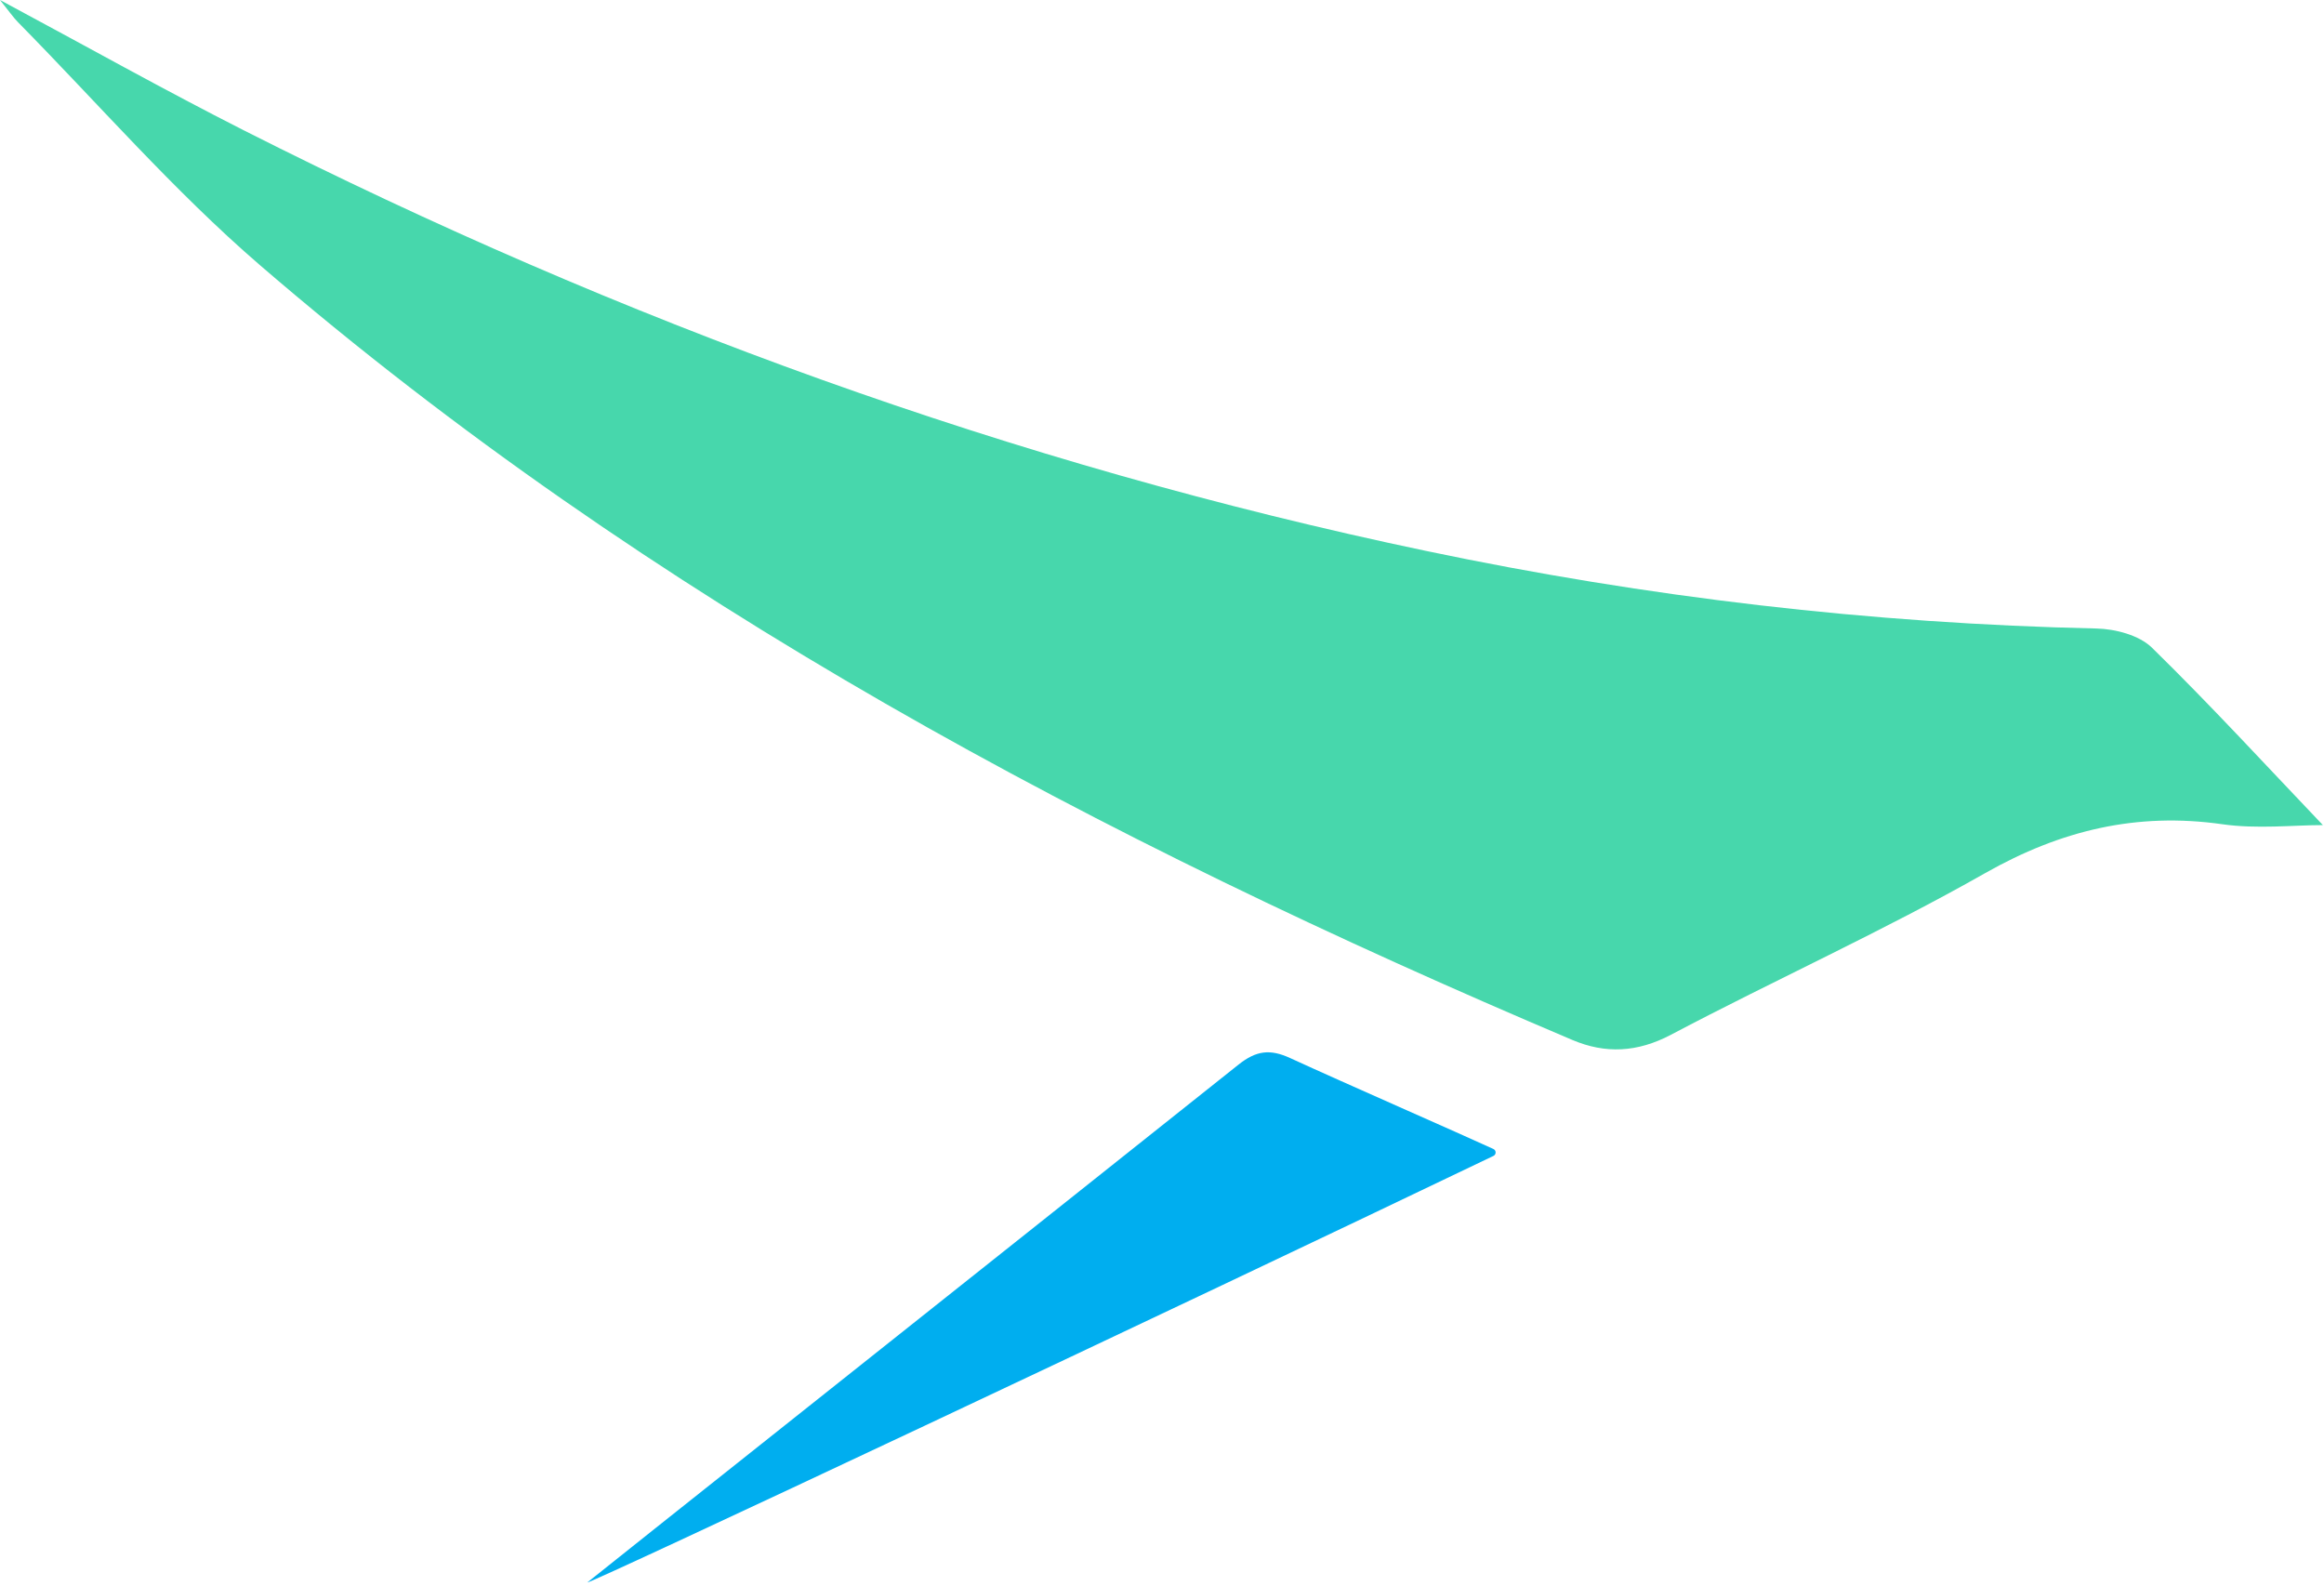
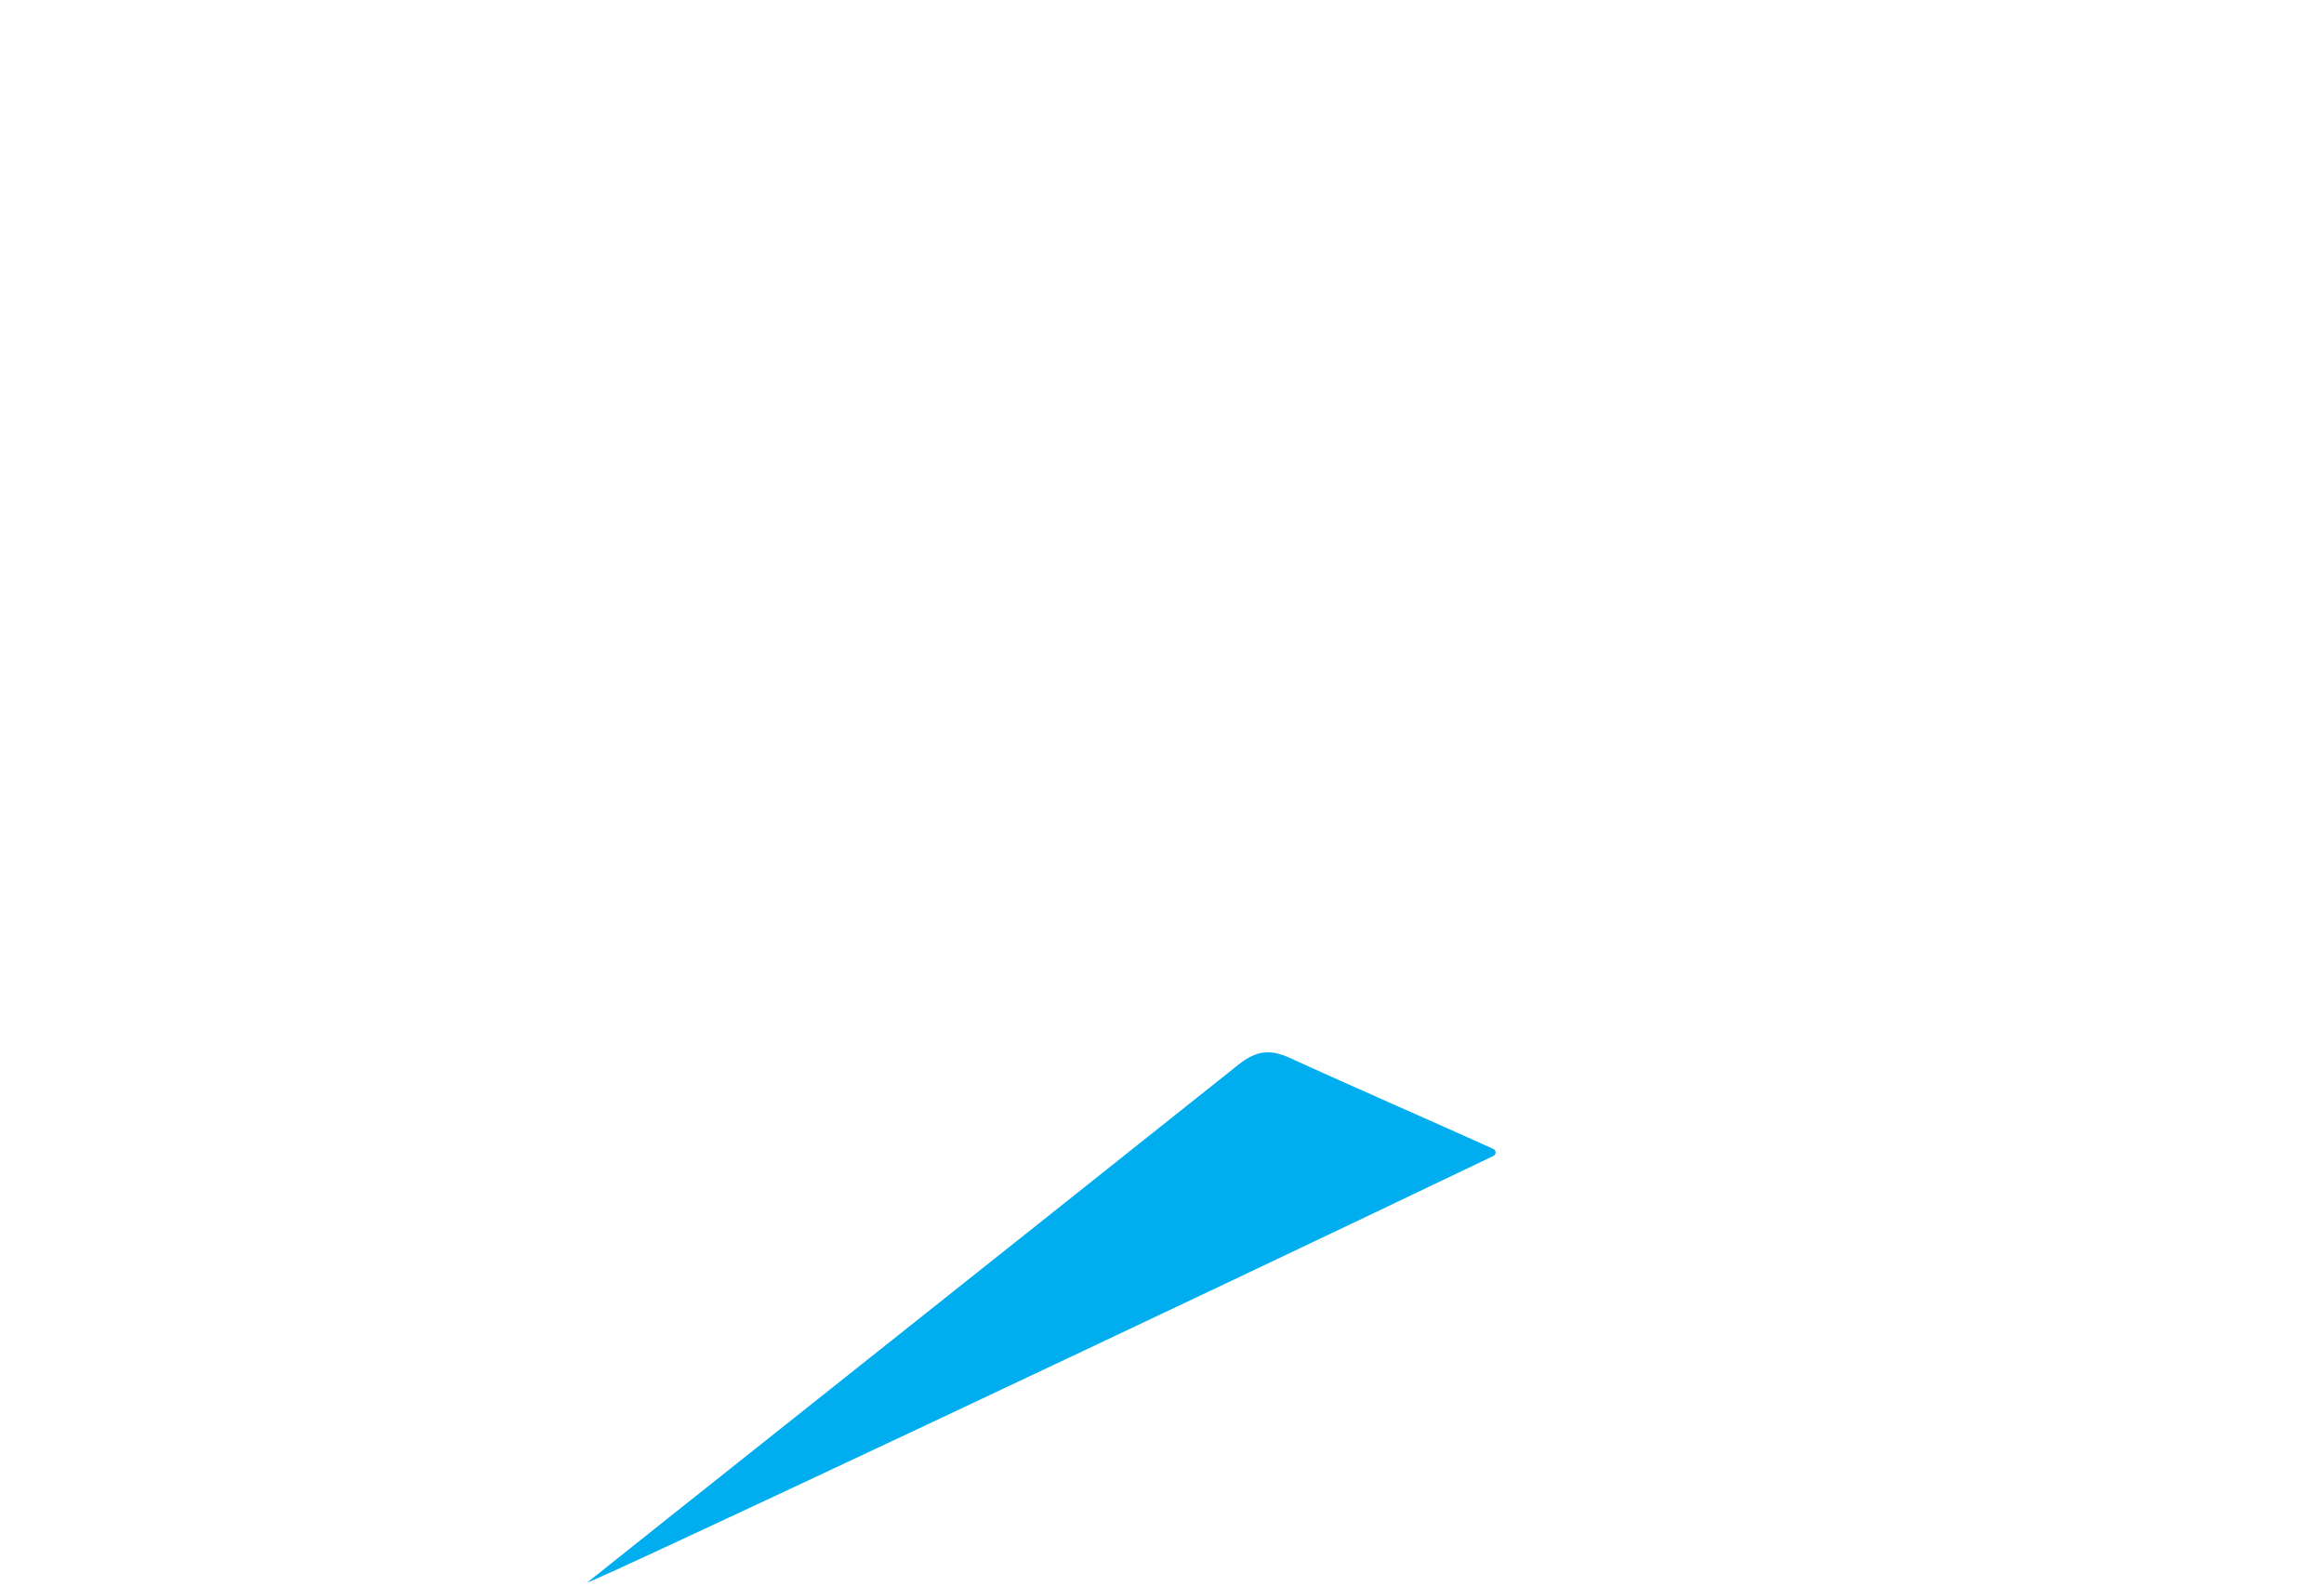
<svg xmlns="http://www.w3.org/2000/svg" width="683" height="466" viewBox="0 0 683 466" fill="none">
  <path d="M172.57 465.07C174.22 463.64 301.92 362.31 363.96 312.88C369.19 308.71 373.26 308.21 379.2 310.95C394.73 318.1 429.16 333.16 438.89 337.65C439.76 338.05 439.77 339.28 438.91 339.69C347.99 383.31 172.91 465.71 172.54 465.06H172.57V465.07Z" fill="#00AEEF" />
-   <path d="M0 0C25.29 13.56 48.25 26.44 71.71 38.33C182.24 94.23 297.72 136.45 419.11 161.9C484.07 175.53 549.71 183.24 616.1 184.7C621.67 184.82 628.67 186.66 632.43 190.33C649.91 207.44 666.46 225.48 682.67 242.47C673.96 242.47 663.35 243.68 653.12 242.22C627.95 238.64 605.65 243.99 583.46 256.56C553.38 273.64 521.71 287.92 491.1 304.07C481.21 309.3 471.81 309.73 462.11 305.62C323.42 246.82 191.2 176.83 76.37 77.9C51.02 56.03 28.87 30.46 5.29 6.53C3.86 5.07 2.71 3.36 0 0Z" fill="#47D7AC" />
</svg>